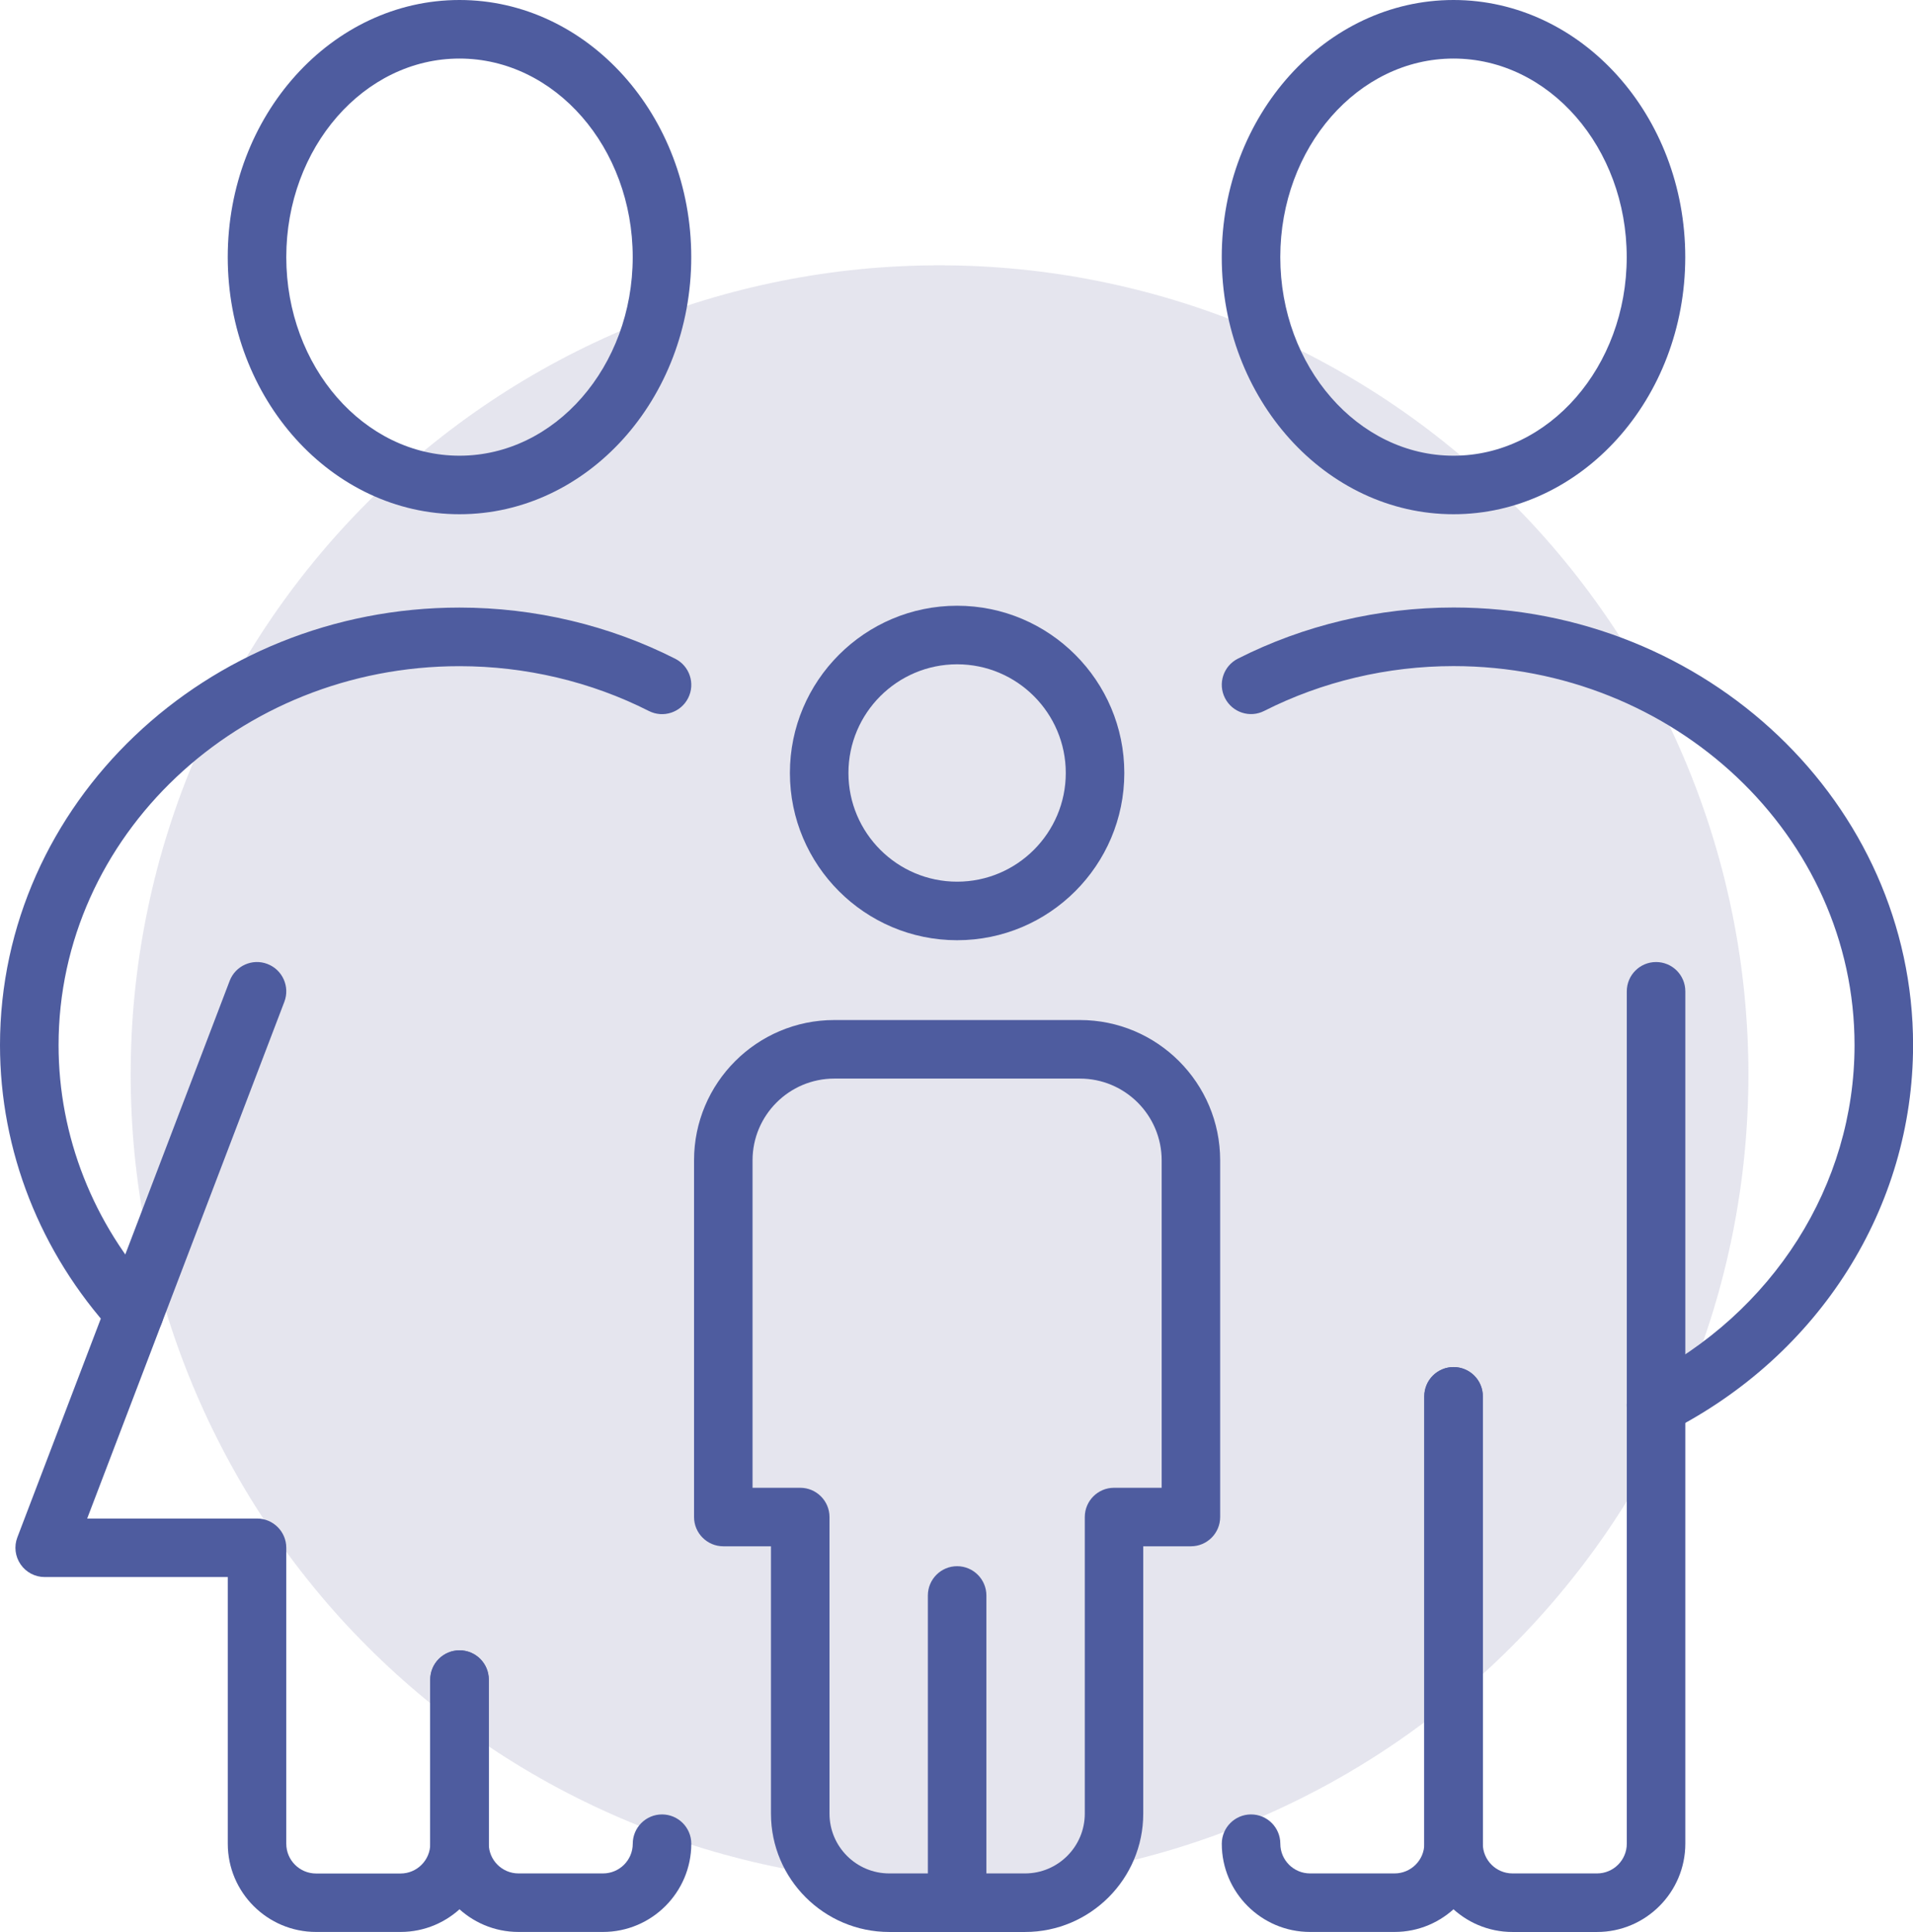
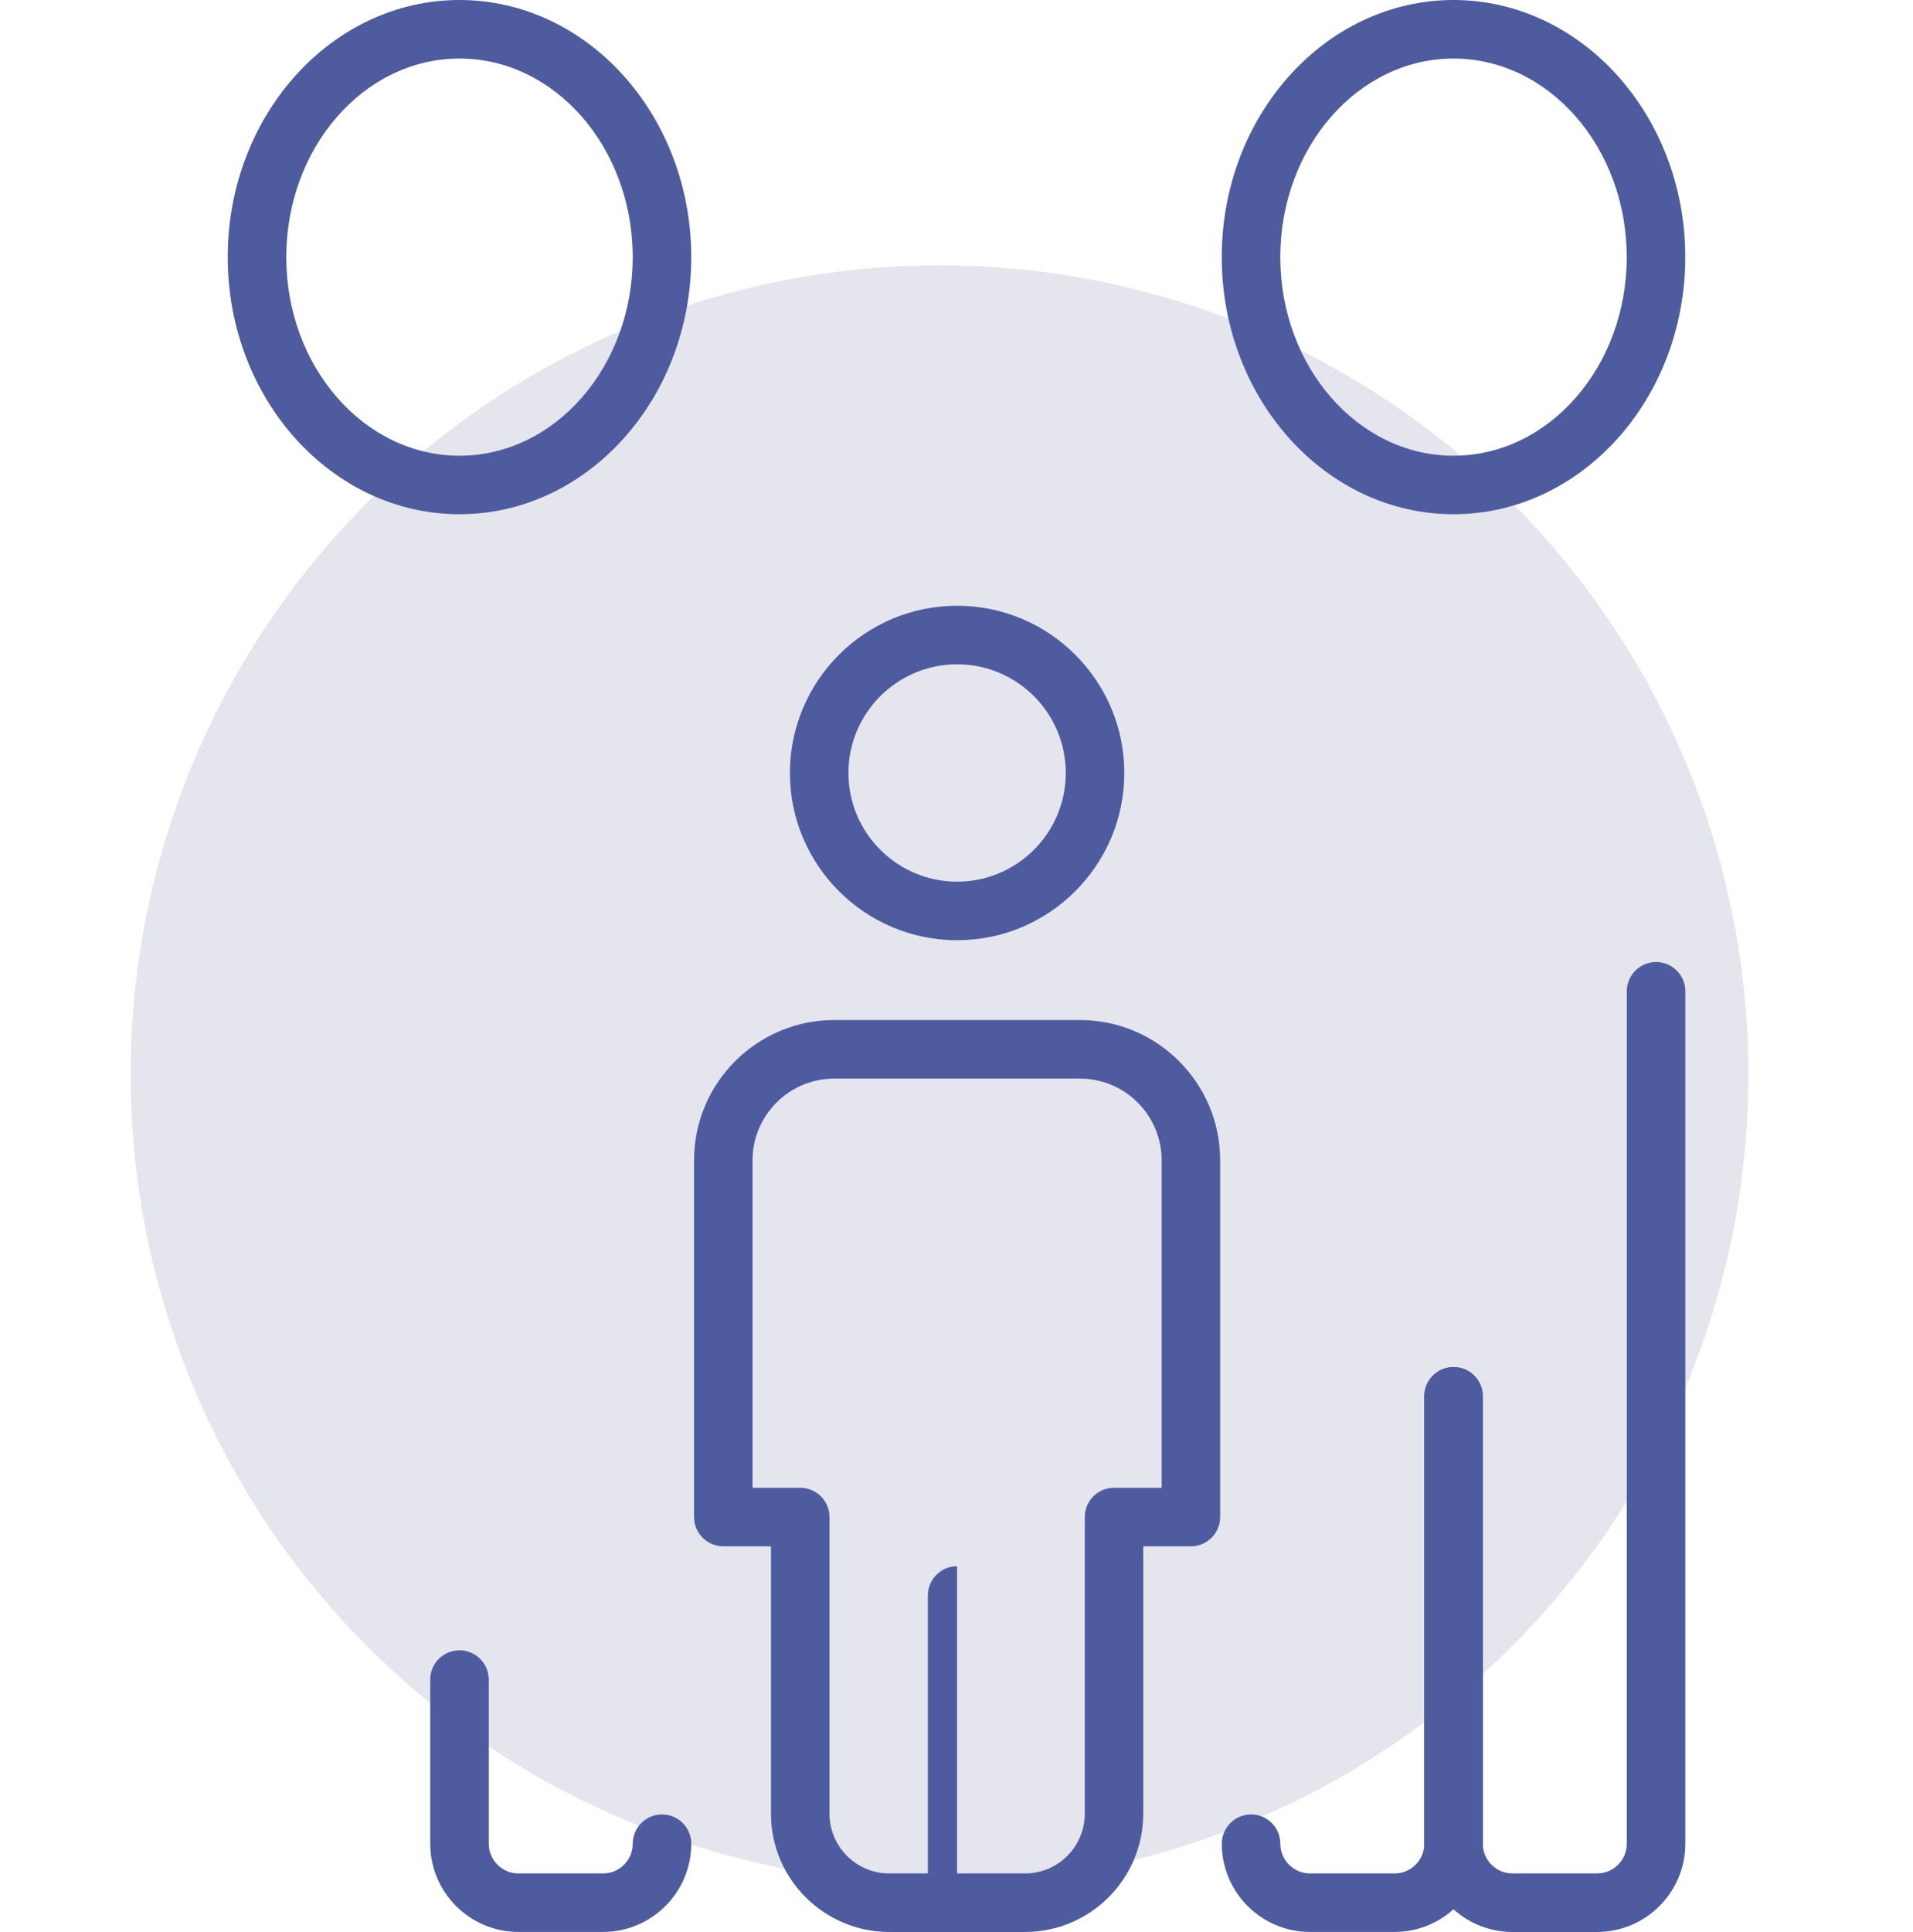
<svg xmlns="http://www.w3.org/2000/svg" version="1.1" id="Ebene_1" x="0px" y="0px" width="52.028px" height="52.527px" viewBox="0 0 52.028 52.527" enable-background="new 0 0 52.028 52.527" xml:space="preserve">
  <path opacity="0.322" fill="#B0AFCB" d="M25.553,7.213c0.72,0,1.438,0.036,2.156,0.106c0.717,0.071,1.429,0.176,2.136,0.317  c0.706,0.141,1.404,0.315,2.094,0.524c0.689,0.209,1.367,0.452,2.033,0.728c0.665,0.276,1.316,0.583,1.951,0.923  c0.636,0.34,1.253,0.709,1.853,1.11c0.599,0.4,1.177,0.829,1.733,1.286c0.558,0.457,1.091,0.94,1.6,1.45  c0.51,0.509,0.993,1.042,1.45,1.6c0.457,0.557,0.886,1.135,1.286,1.734s0.771,1.216,1.11,1.852c0.339,0.635,0.647,1.286,0.923,1.952  s0.518,1.343,0.728,2.033c0.209,0.689,0.384,1.388,0.524,2.094s0.246,1.418,0.316,2.136c0.07,0.717,0.106,1.436,0.106,2.156  s-0.036,1.439-0.106,2.156s-0.176,1.429-0.316,2.135c-0.141,0.707-0.315,1.405-0.524,2.095c-0.21,0.689-0.452,1.367-0.728,2.032  c-0.275,0.666-0.584,1.316-0.923,1.952c-0.34,0.636-0.71,1.253-1.11,1.853c-0.4,0.599-0.829,1.177-1.286,1.733  c-0.457,0.558-0.94,1.091-1.45,1.6c-0.509,0.51-1.042,0.993-1.6,1.45c-0.557,0.457-1.135,0.886-1.733,1.286  c-0.6,0.4-1.217,0.771-1.853,1.11c-0.635,0.339-1.286,0.646-1.951,0.923c-0.666,0.275-1.344,0.519-2.033,0.728  s-1.388,0.384-2.094,0.524c-0.707,0.14-1.419,0.246-2.136,0.316c-0.718,0.071-1.437,0.106-2.156,0.106  c-0.721,0-1.439-0.035-2.157-0.106c-0.717-0.07-1.429-0.177-2.135-0.316c-0.707-0.141-1.405-0.315-2.095-0.524  s-1.367-0.452-2.032-0.728c-0.666-0.276-1.316-0.584-1.952-0.923c-0.636-0.34-1.253-0.71-1.852-1.11  c-0.6-0.4-1.178-0.829-1.734-1.286s-1.09-0.94-1.6-1.45c-0.51-0.509-0.993-1.042-1.45-1.6c-0.457-0.557-0.886-1.135-1.286-1.733  c-0.4-0.6-0.77-1.217-1.109-1.853s-0.647-1.286-0.923-1.952c-0.276-0.665-0.519-1.343-0.728-2.032  c-0.21-0.689-0.384-1.388-0.524-2.095c-0.141-0.706-0.246-1.418-0.317-2.135c-0.07-0.717-0.105-1.436-0.105-2.156  s0.035-1.439,0.105-2.156c0.071-0.718,0.177-1.43,0.317-2.136S4.29,23.516,4.5,22.827c0.209-0.689,0.451-1.367,0.728-2.033  c0.275-0.666,0.583-1.316,0.923-1.952c0.34-0.636,0.709-1.253,1.109-1.852s0.829-1.177,1.286-1.734c0.457-0.557,0.94-1.09,1.45-1.6  c0.51-0.51,1.043-0.993,1.6-1.45s1.135-0.886,1.734-1.286c0.599-0.4,1.216-0.77,1.852-1.11c0.636-0.339,1.286-0.647,1.952-0.923  c0.665-0.276,1.343-0.518,2.032-0.728c0.689-0.209,1.388-0.384,2.095-0.524c0.706-0.141,1.418-0.246,2.135-0.317  C24.113,7.249,24.832,7.213,25.553,7.213z" />
  <path fill="#4E5C9F" d="M20.468,40.45h1.296c0.439,0,0.796,0.357,0.796,0.796v8.064c0,0.896,0.729,1.625,1.625,1.625h3.693  c0.896,0,1.625-0.729,1.625-1.625v-8.064c0-0.438,0.355-0.796,0.795-0.796h1.296v-8.902c0-1.227-0.997-2.223-2.223-2.223H22.69  c-1.226,0-2.223,0.996-2.223,2.223V40.45z M27.878,52.527h-3.693c-1.774,0-3.217-1.443-3.217-3.217v-7.269h-1.295  c-0.439,0-0.797-0.356-0.797-0.796v-9.698c0-2.104,1.711-3.814,3.814-3.814h6.681c2.104,0,3.814,1.711,3.814,3.814v9.698  c0,0.439-0.356,0.796-0.796,0.796h-1.296v7.269C31.094,51.083,29.651,52.527,27.878,52.527z" />
-   <path fill="#4E5C9F" d="M26.03,52.526c-0.439,0-0.795-0.355-0.795-0.795v-8.352c0-0.439,0.355-0.797,0.795-0.797  c0.44,0,0.797,0.357,0.797,0.797v8.352C26.827,52.17,26.471,52.526,26.03,52.526z" />
+   <path fill="#4E5C9F" d="M26.03,52.526c-0.439,0-0.795-0.355-0.795-0.795v-8.352c0-0.439,0.355-0.797,0.795-0.797  v8.352C26.827,52.17,26.471,52.526,26.03,52.526z" />
  <path fill="#4E5C9F" d="M26.031,18.061c-1.63,0-2.956,1.325-2.956,2.955c0,1.629,1.326,2.955,2.956,2.955s2.955-1.326,2.955-2.955  C28.986,19.386,27.661,18.061,26.031,18.061z M26.031,25.563c-2.508,0-4.548-2.04-4.548-4.547s2.04-4.547,4.548-4.547  s4.547,2.04,4.547,4.547S28.539,25.563,26.031,25.563z" />
  <path fill="#4E5C9F" d="M39.531,1.592c-2.598,0-4.711,2.422-4.711,5.399s2.113,5.399,4.711,5.399s4.711-2.422,4.711-5.399  S42.129,1.592,39.531,1.592z M39.531,13.981c-3.476,0-6.303-3.136-6.303-6.991S36.056,0,39.531,0s6.303,3.136,6.303,6.991  S43.007,13.981,39.531,13.981z" />
  <path fill="#4E5C9F" d="M37.927,52.526h-2.298c-1.323,0-2.4-1.076-2.4-2.398c0-0.439,0.356-0.797,0.796-0.797  s0.796,0.357,0.796,0.797c0,0.445,0.362,0.807,0.809,0.807h2.298c0.446,0,0.809-0.361,0.809-0.807V37.964  c0-0.439,0.356-0.796,0.796-0.796s0.796,0.356,0.796,0.796v12.163C40.327,51.45,39.25,52.526,37.927,52.526z" />
  <path fill="#4E5C9F" d="M43.434,52.527h-2.299c-1.323,0-2.399-1.076-2.399-2.399V37.964c0-0.439,0.356-0.796,0.796-0.796  s0.796,0.356,0.796,0.796v12.163c0,0.445,0.361,0.808,0.808,0.808h2.299c0.446,0,0.809-0.362,0.809-0.808V26.952  c0-0.439,0.356-0.796,0.796-0.796s0.796,0.356,0.796,0.796v23.176C45.834,51.451,44.757,52.527,43.434,52.527z" />
-   <path fill="#4E5C9F" d="M45.039,39.005c-0.291,0-0.571-0.159-0.711-0.437c-0.198-0.392-0.042-0.871,0.351-1.069  c3.552-1.801,5.759-5.282,5.759-9.085c0-5.682-4.893-10.304-10.906-10.304c-1.796,0-3.576,0.421-5.148,1.218  c-0.394,0.201-0.871,0.041-1.069-0.35c-0.199-0.392-0.042-0.871,0.351-1.07c1.794-0.91,3.823-1.391,5.867-1.391  c6.892,0,12.497,5.336,12.497,11.896c0,4.406-2.54,8.432-6.631,10.505C45.283,38.978,45.159,39.005,45.039,39.005z" />
  <path fill="#4E5C9F" d="M12.497,1.592c-2.598,0-4.711,2.422-4.711,5.399s2.113,5.399,4.711,5.399s4.711-2.422,4.711-5.399  S15.095,1.592,12.497,1.592z M12.497,13.981c-3.476,0-6.303-3.136-6.303-6.991S9.021,0,12.497,0S18.8,3.136,18.8,6.991  S15.973,13.981,12.497,13.981z" />
  <path fill="#4E5C9F" d="M16.399,52.526h-2.298c-1.323,0-2.4-1.076-2.4-2.398v-4.463c0-0.439,0.356-0.796,0.796-0.796  s0.796,0.356,0.796,0.796v4.463c0,0.445,0.362,0.807,0.809,0.807h2.298c0.446,0,0.809-0.361,0.809-0.807  c0-0.439,0.356-0.797,0.796-0.797s0.796,0.357,0.796,0.797C18.8,51.45,17.724,52.526,16.399,52.526z" />
-   <path fill="#4E5C9F" d="M10.894,52.526H8.595c-1.323,0-2.4-1.076-2.4-2.398v-7.251H1.215c-0.262,0-0.507-0.129-0.655-0.345  c-0.148-0.215-0.182-0.49-0.088-0.734l5.774-15.13c0.156-0.41,0.618-0.618,1.028-0.459c0.41,0.157,0.616,0.617,0.46,1.027  l-5.363,14.05H6.99c0.439,0,0.796,0.356,0.796,0.796v8.047c0,0.445,0.363,0.808,0.809,0.808h2.299c0.446,0,0.808-0.362,0.808-0.808  v-4.463c0-0.439,0.356-0.796,0.796-0.796s0.796,0.356,0.796,0.796v4.463C13.293,51.45,12.216,52.526,10.894,52.526z" />
-   <path fill="#4E5C9F" d="M3.655,36.48c-0.215,0-0.43-0.087-0.587-0.259C1.09,34.057,0,31.286,0,28.415  c0-6.56,5.605-11.896,12.497-11.896c2.045,0,4.073,0.481,5.867,1.391c0.393,0.199,0.55,0.678,0.351,1.07  c-0.198,0.391-0.676,0.55-1.069,0.35c-1.572-0.797-3.353-1.218-5.148-1.218c-6.014,0-10.905,4.622-10.905,10.304  c0,2.472,0.941,4.863,2.651,6.732c0.297,0.324,0.273,0.828-0.051,1.124C4.04,36.411,3.848,36.48,3.655,36.48z" />
</svg>